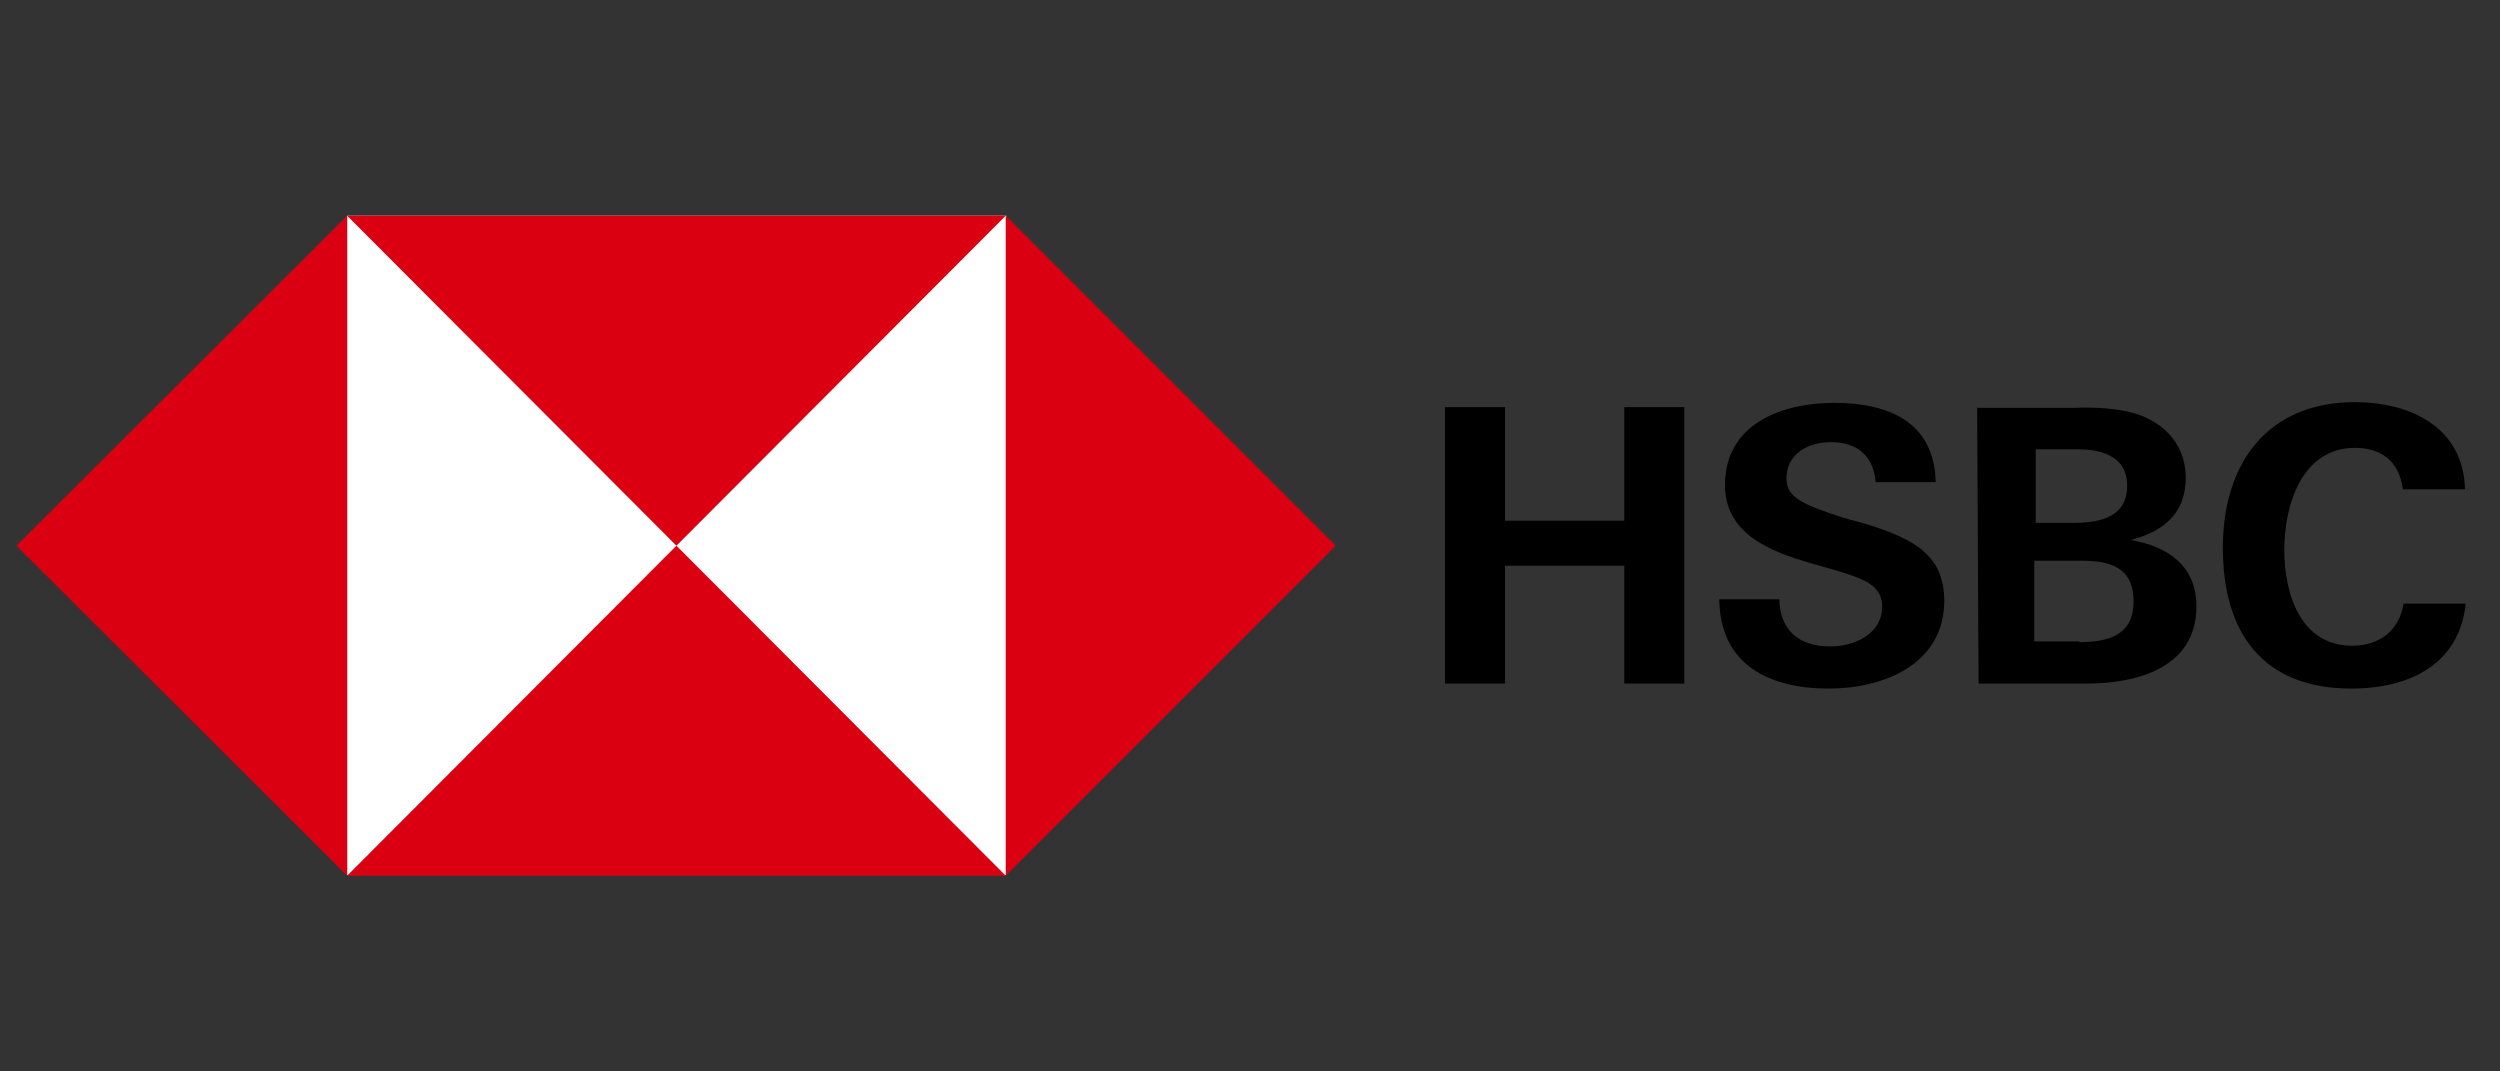
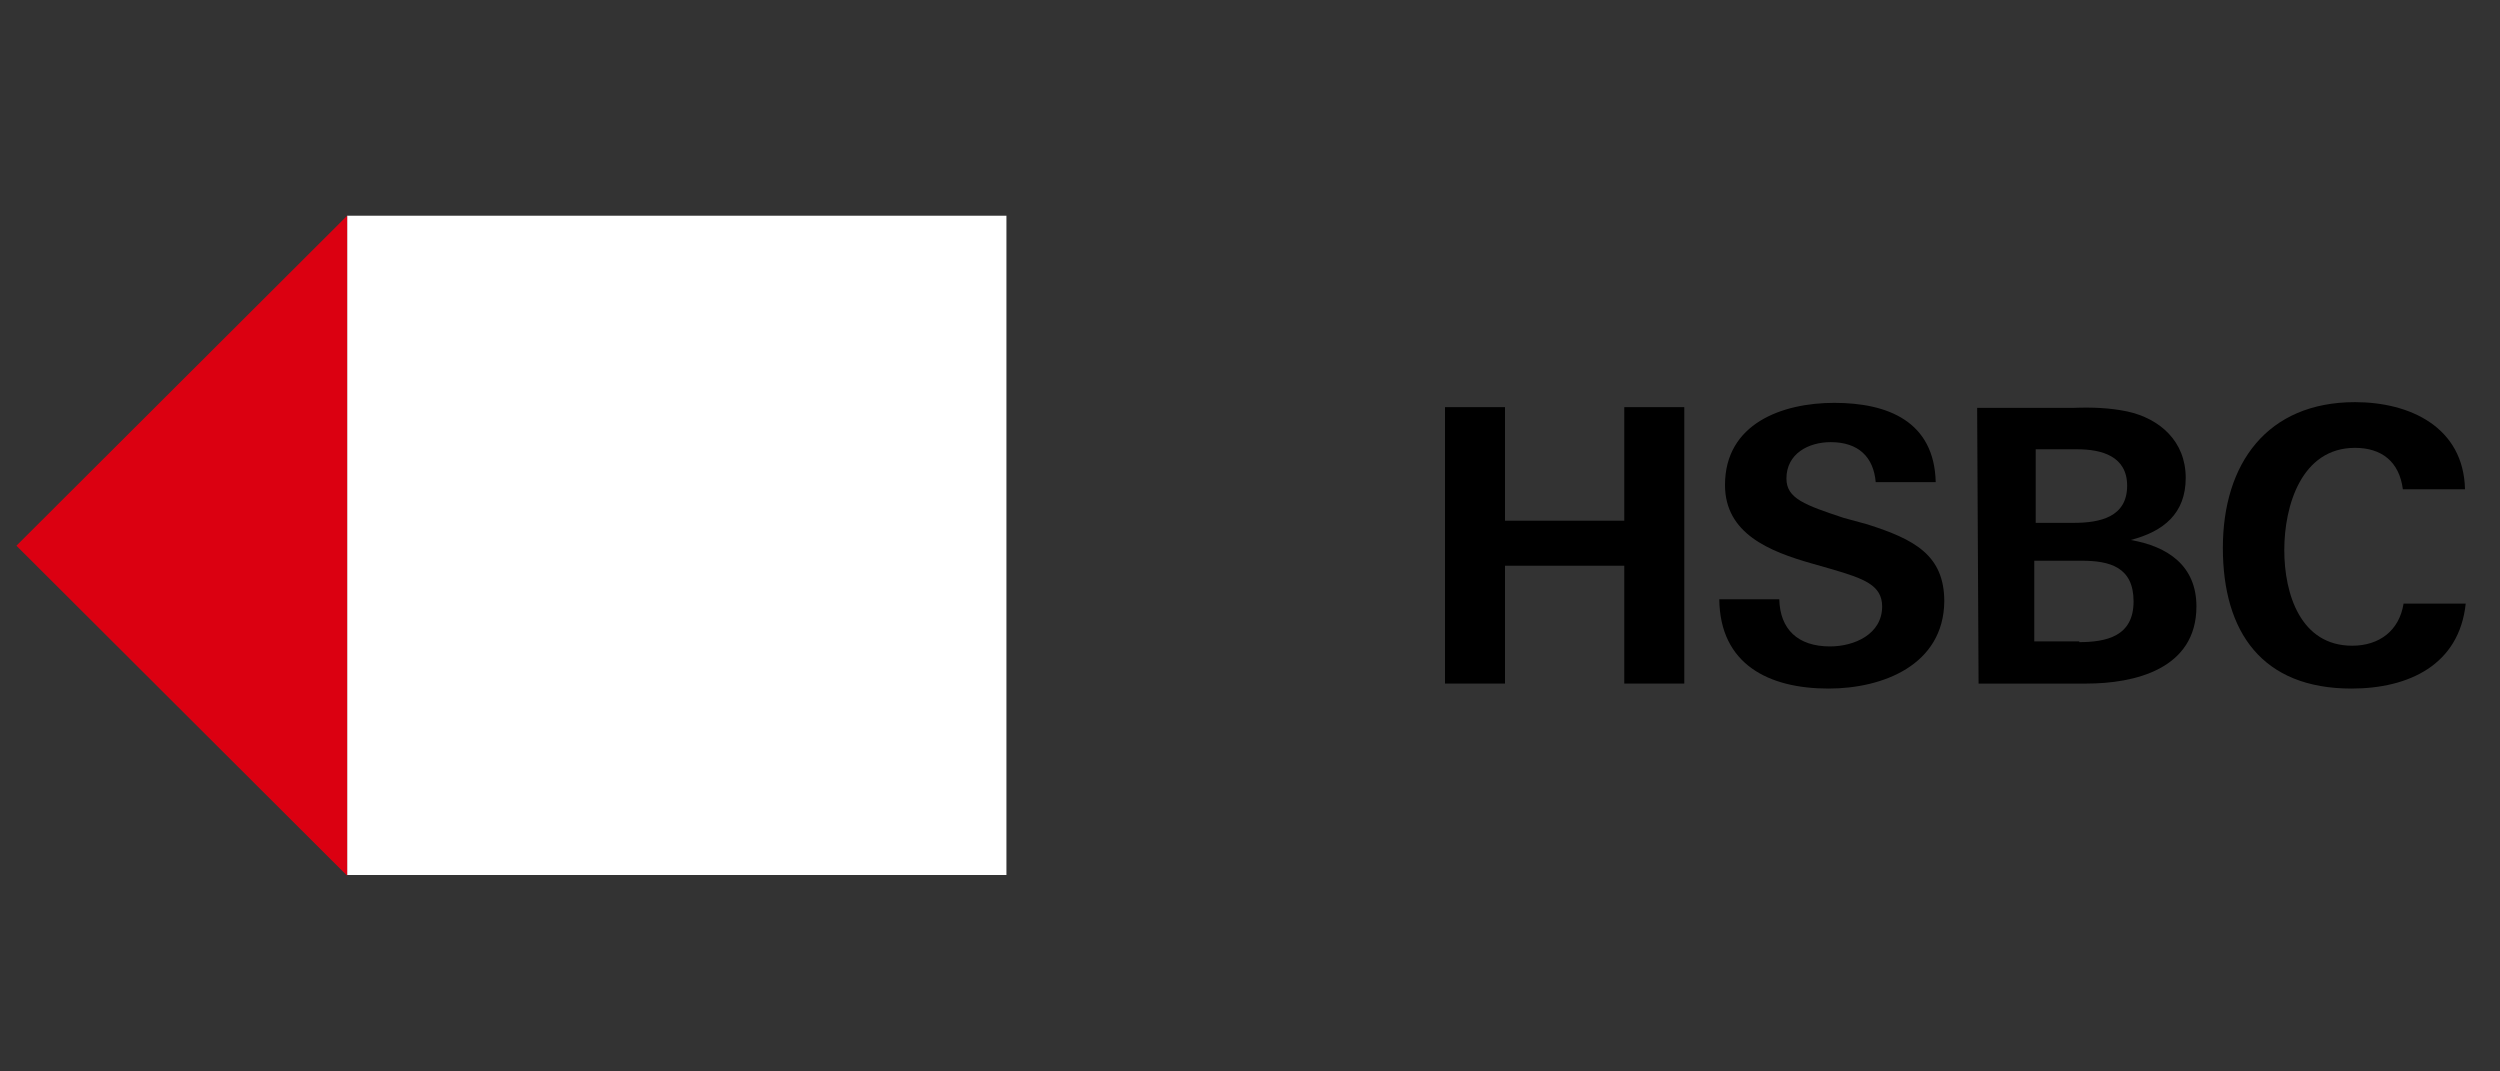
<svg xmlns="http://www.w3.org/2000/svg" x="0px" y="0px" width="350px" height="150px" viewBox="0 0 350 150">
  <rect x="0" y="0" width="350" height="150" fill="#333333" stroke="none" />
  <rect x="48.6" y="30.2" fill="#FFFFFF" width="92.3" height="92.3" />
-   <polygon fill="#DB0011" points="187,76.4 140.8,30.2 140.8,122.6" />
-   <polygon fill="#DB0011" points="94.7,76.4 140.8,30.2 48.6,30.2" />
  <polygon fill="#DB0011" points="2.3,76.4 48.6,122.6 48.6,30.2" />
-   <polygon fill="#DB0011" points="94.7,76.4 48.6,122.6 140.8,122.6" />
  <path d="M227.4,79.2h-16.7v16.5h-8.4V57h8.4v15.9h16.7V57h8.4v38.7h-8.4V79.2z" />
  <path d="M256,96.4c-8.4,0-15.2-3.4-15.3-12.5h8.4c0.1,4.2,2.6,6.6,7.1,6.6c3.4,0,7.3-1.7,7.3-5.6c0-3-2.6-3.9-7-5.2l-2.8-0.8 c-6-1.7-12.2-4.2-12.2-11c0-8.6,8-11.5,15.3-11.5c7.5,0,14,2.6,14.2,11.1h-8.4c-0.3-3.5-2.4-5.6-6.3-5.6c-3.1,0-6.2,1.6-6.2,5.1 c0,2.8,2.6,3.7,8,5.5l3.3,0.9c6.6,2.1,10.8,4.3,10.8,10.8C272.1,93.1,263.6,96.4,256,96.4z" />
  <path d="M276.8,57.1h13.5c2.6-0.1,5.1,0,7.5,0.5c4.6,1,8.2,4.2,8.2,9.3c0,5-3.1,7.5-7.7,8.7c5.2,0.9,9.2,3.6,9.2,9.3 c0,8.8-8.7,10.8-15.4,10.8H277L276.8,57.1z M290.3,73.2c3.7,0,7.5-0.8,7.5-5.2c0-4.1-3.5-5.1-7-5.1h-5.8v10.3H290.3z M291,89.9 c3.9,0,7.7-0.8,7.7-5.7c0-4.8-3.3-5.7-7.3-5.7h-6.6v11.3h6.3V89.9z" />
  <path d="M329.2,96.4c-12.5,0-18-7.9-18-19.7s6.2-20.4,18.5-20.4c7.7,0,15.2,3.5,15.4,12.2h-8.7c-0.5-3.9-3-5.8-6.7-5.8 c-7.5,0-9.9,8.1-9.9,14.3c0,6.2,2.3,13.4,9.5,13.4c3.8,0,6.6-2.1,7.2-5.9h8.7C344.3,93.1,337.2,96.4,329.2,96.4z" />
</svg>